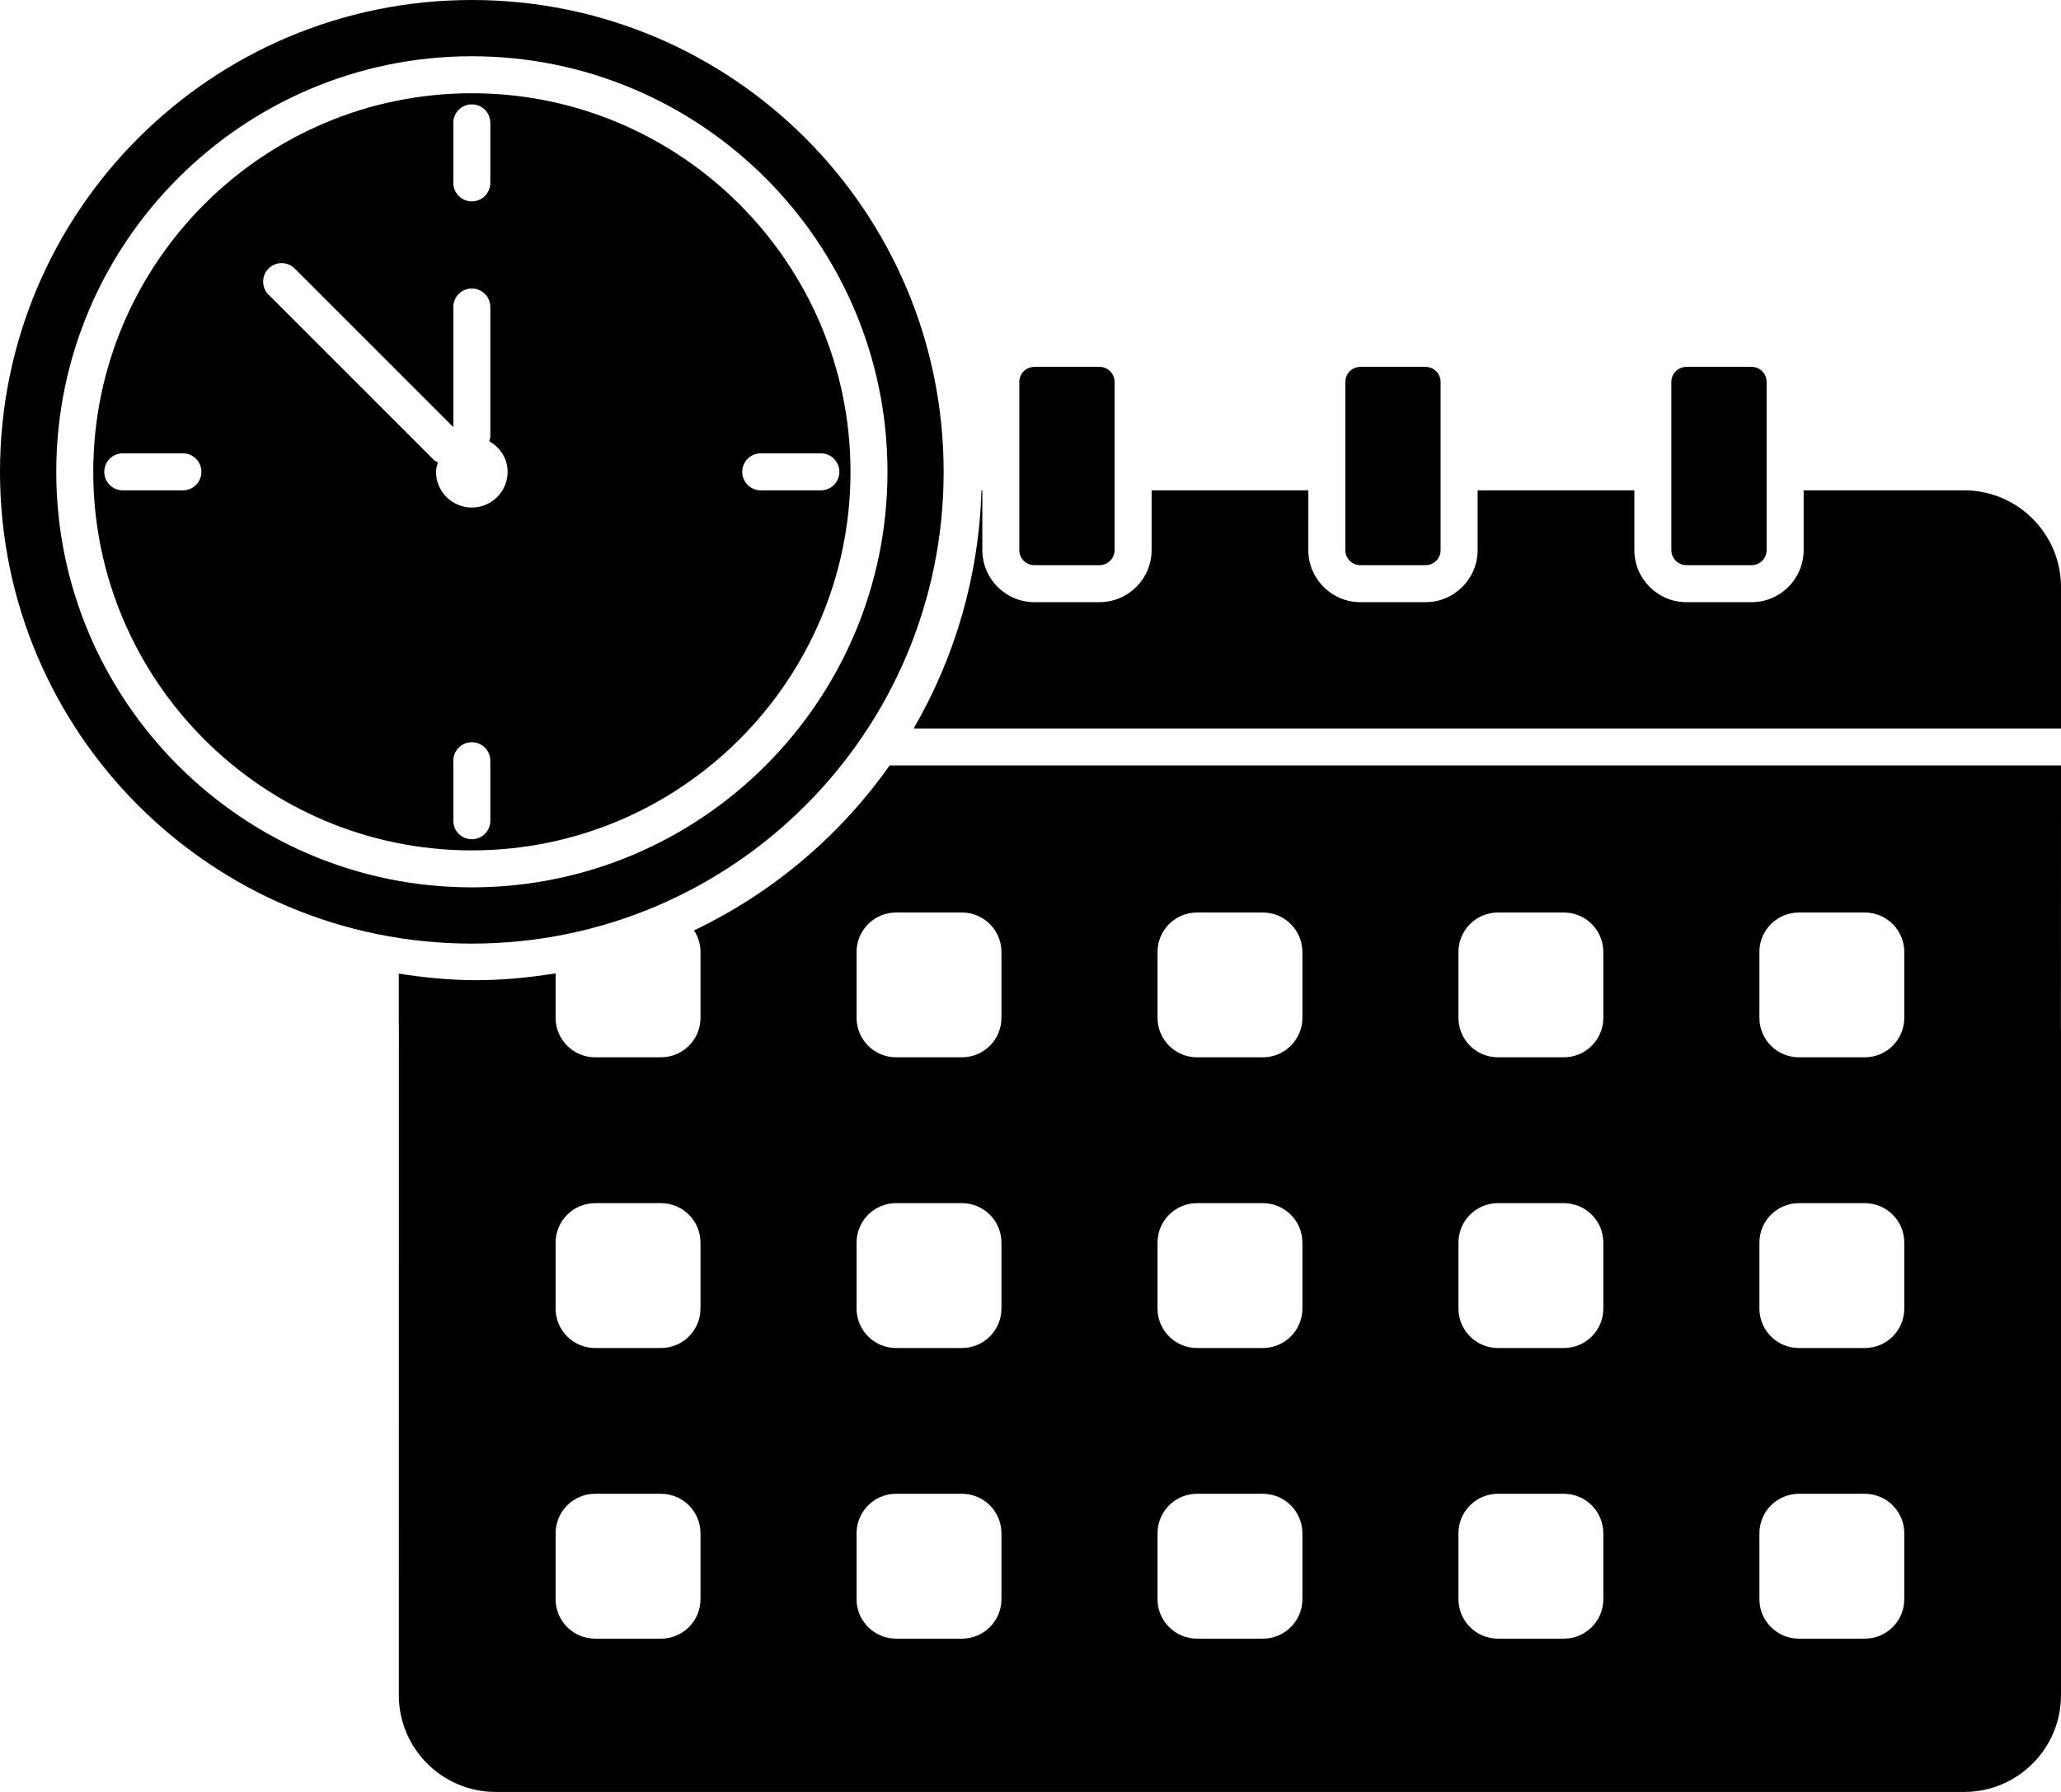
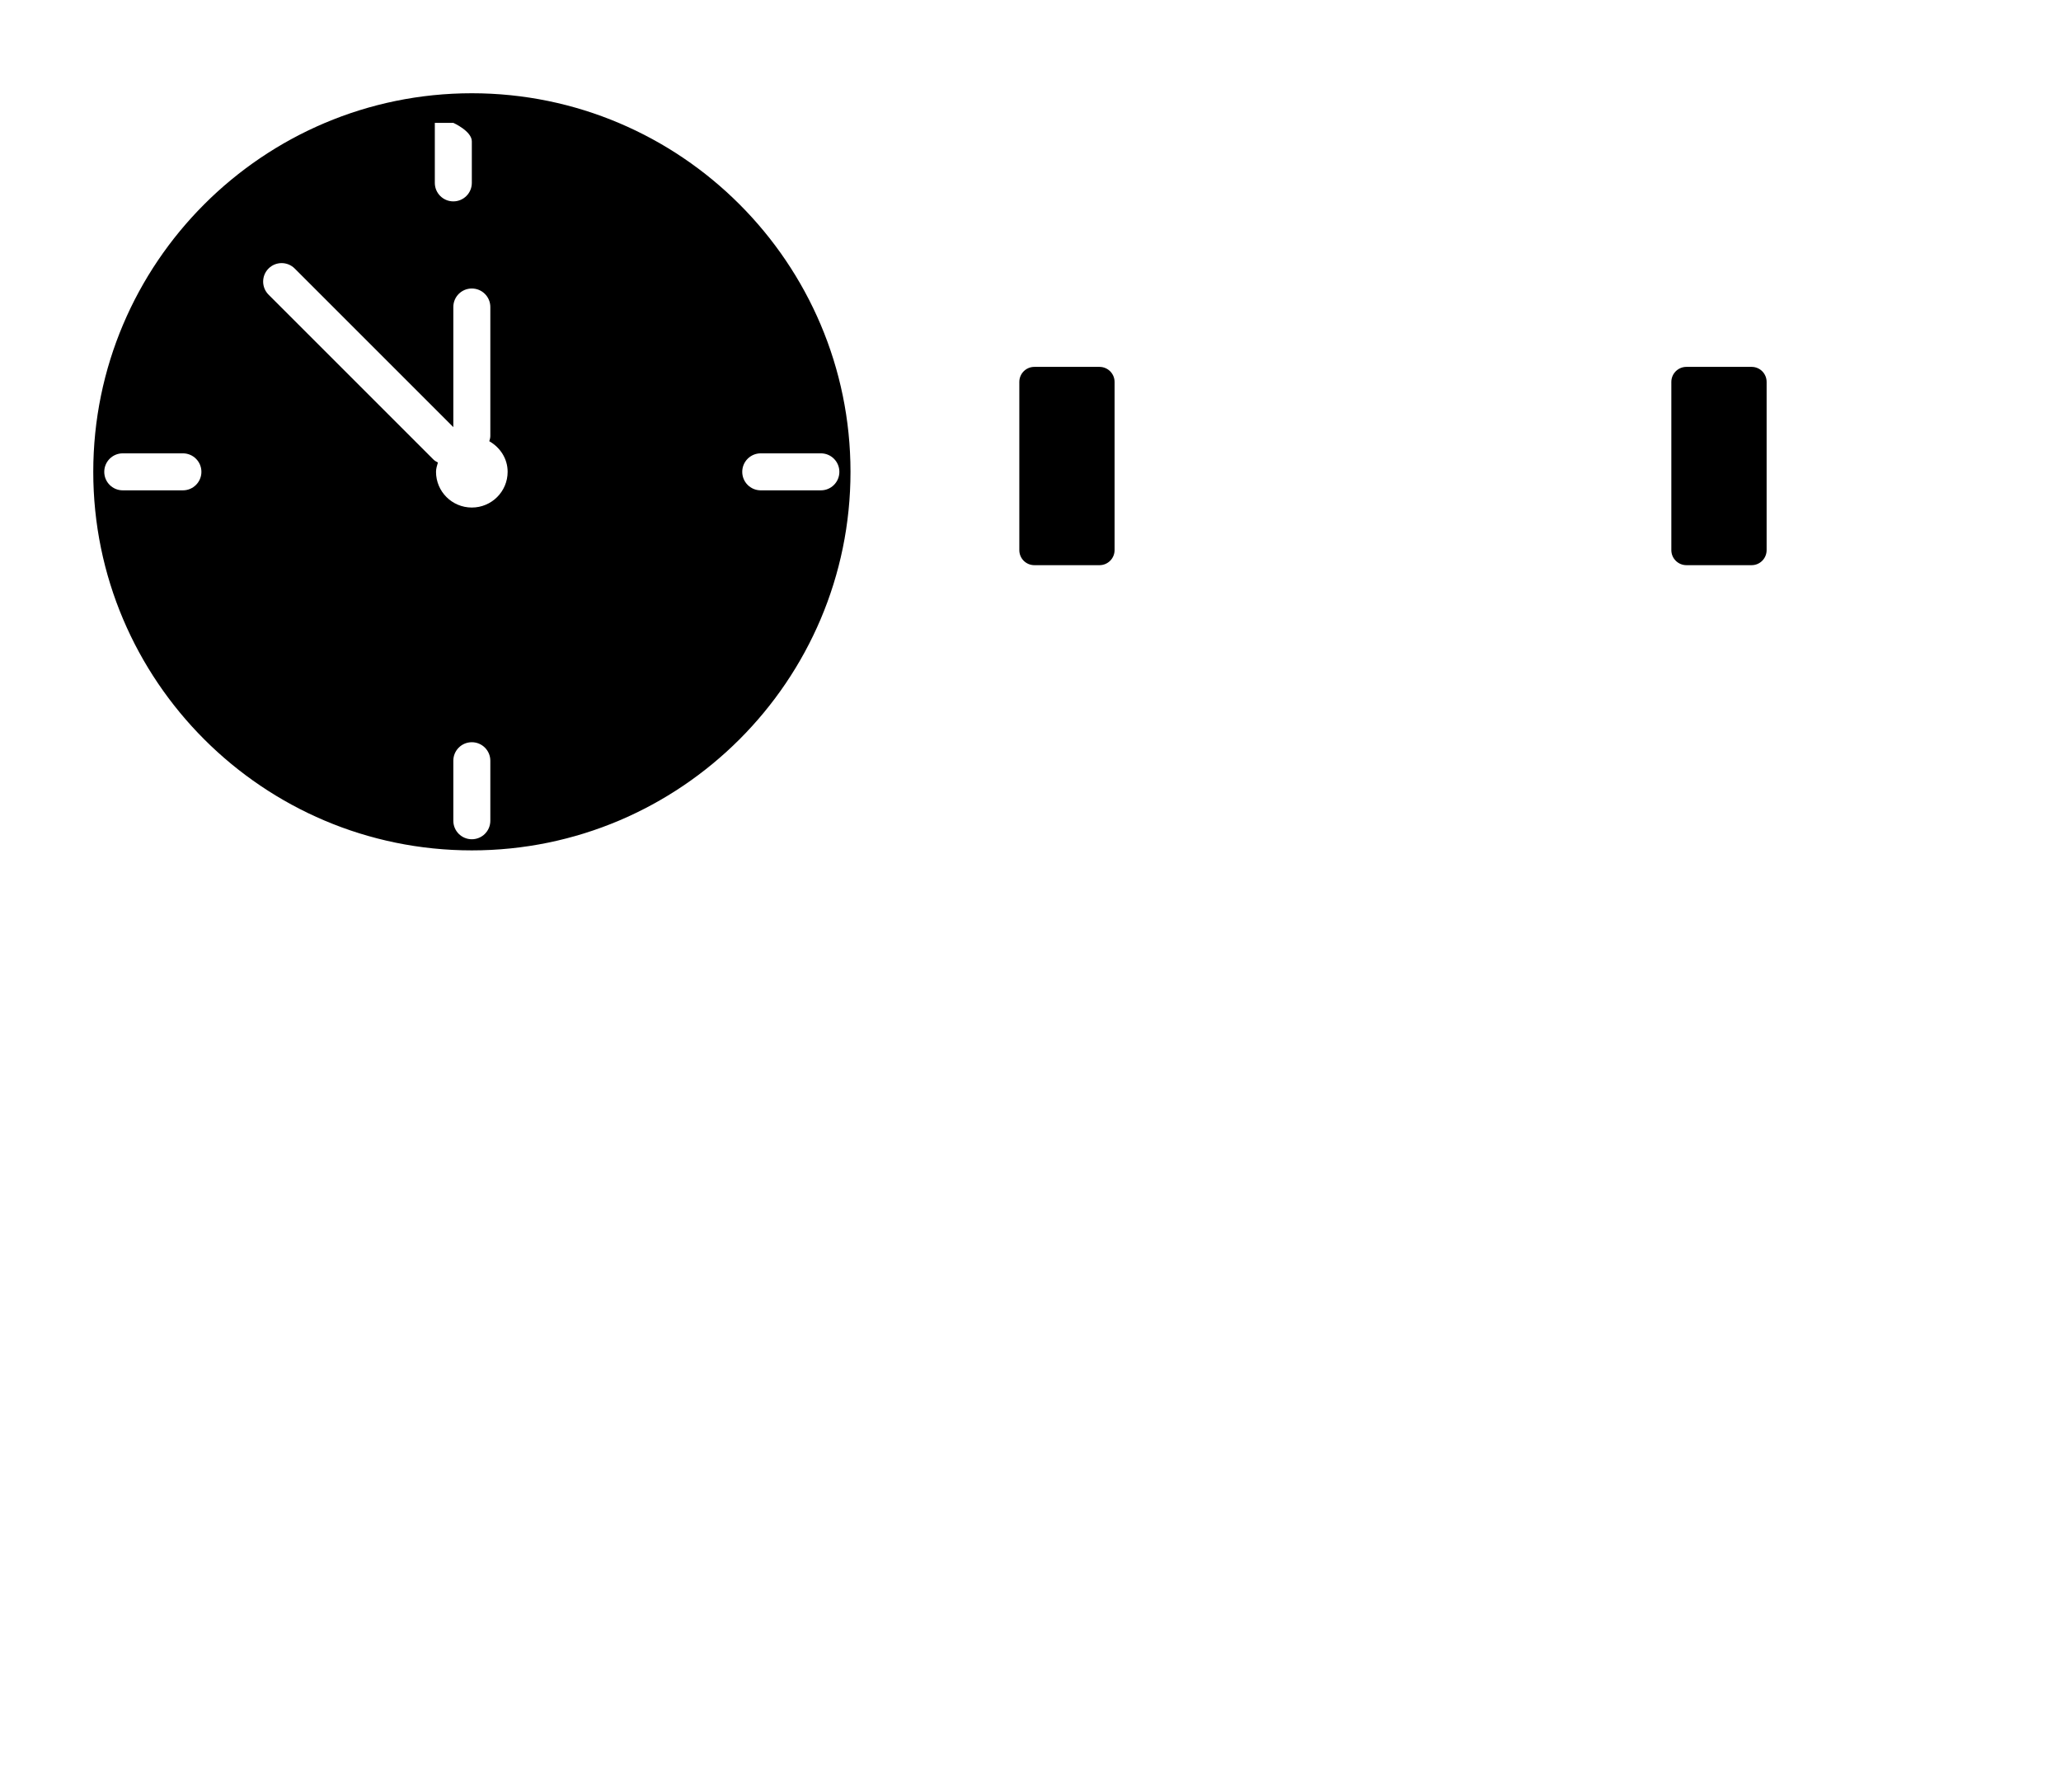
<svg xmlns="http://www.w3.org/2000/svg" version="1.1" id="Layer_1" x="0px" y="0px" viewBox="0 0 77.412 67.315" enable-background="new 0 0 77.412 67.315" xml:space="preserve">
  <g>
    <g>
      <path d="M66.355,14.348c0-0.313-0.25-0.566-0.563-0.566h-2.45c-0.313,0-0.566,0.254-0.566,0.566v6.317    c0,0.313,0.254,0.566,0.566,0.566h2.45c0.313,0,0.563-0.254,0.563-0.566V14.348z" />
-       <path d="M51.094,21.231h2.45c0.313,0,0.566-0.254,0.566-0.566v-6.317c0-0.313-0.254-0.566-0.566-0.566h-2.45    c-0.309,0-0.563,0.254-0.563,0.566v6.317C50.531,20.978,50.785,21.231,51.094,21.231z" />
      <path d="M38.852,21.231h2.446c0.313,0,0.566-0.254,0.566-0.566v-6.317c0-0.313-0.254-0.566-0.566-0.566h-2.446    c-0.316,0-0.566,0.254-0.566,0.566v6.317C38.286,20.978,38.536,21.231,38.852,21.231z" />
    </g>
    <g>
-       <path d="M17.722,0C7.933,0,0,7.933,0,17.725c0,9.785,7.933,17.722,17.722,17.722c9.789,0,17.722-7.937,17.722-17.722    C35.443,7.933,27.51,0,17.722,0z M17.722,33.334c-8.607,0-15.609-7.002-15.609-15.609c0-8.609,7.002-15.612,15.609-15.612    c8.609,0,15.612,7.003,15.612,15.612C33.334,26.332,26.331,33.334,17.722,33.334z" />
-       <path d="M17.722,3.503c-7.84,0-14.219,6.38-14.219,14.223c0,7.84,6.379,14.219,14.219,14.219c7.842,0,14.223-6.379,14.223-14.219    C31.944,9.883,25.564,3.503,17.722,3.503z M6.87,18.42H4.611c-0.384,0-0.695-0.311-0.695-0.695s0.311-0.695,0.695-0.695H6.87    c0.384,0,0.695,0.311,0.695,0.695S7.253,18.42,6.87,18.42z M17.027,4.615c0-0.384,0.311-0.695,0.695-0.695    s0.695,0.311,0.695,0.695V6.87c0,0.384-0.311,0.695-0.695,0.695s-0.695-0.311-0.695-0.695V4.615z M18.417,30.832    c0,0.384-0.311,0.695-0.695,0.695s-0.695-0.311-0.695-0.695v-2.255c0-0.384,0.311-0.695,0.695-0.695s0.695,0.311,0.695,0.695    V30.832z M17.722,19.066c-0.744,0-1.345-0.601-1.345-1.341c0-0.124,0.039-0.236,0.071-0.351c-0.058-0.031-0.117-0.061-0.166-0.11    l-6.195-6.195c-0.271-0.271-0.271-0.711,0-0.982c0.271-0.271,0.712-0.271,0.982,0l5.958,5.958v-4.512    c0-0.384,0.311-0.695,0.695-0.695s0.695,0.311,0.695,0.695v4.848c0,0.069-0.021,0.131-0.039,0.194    c0.405,0.232,0.689,0.65,0.689,1.15C19.066,18.465,18.465,19.066,17.722,19.066z M30.832,18.42h-2.258    c-0.384,0-0.695-0.311-0.695-0.695s0.311-0.695,0.695-0.695h2.258c0.384,0,0.695,0.311,0.695,0.695S31.216,18.42,30.832,18.42z" />
+       <path d="M17.722,3.503c-7.84,0-14.219,6.38-14.219,14.223c0,7.84,6.379,14.219,14.219,14.219c7.842,0,14.223-6.379,14.223-14.219    C31.944,9.883,25.564,3.503,17.722,3.503z M6.87,18.42H4.611c-0.384,0-0.695-0.311-0.695-0.695s0.311-0.695,0.695-0.695H6.87    c0.384,0,0.695,0.311,0.695,0.695S7.253,18.42,6.87,18.42z M17.027,4.615s0.695,0.311,0.695,0.695V6.87c0,0.384-0.311,0.695-0.695,0.695s-0.695-0.311-0.695-0.695V4.615z M18.417,30.832    c0,0.384-0.311,0.695-0.695,0.695s-0.695-0.311-0.695-0.695v-2.255c0-0.384,0.311-0.695,0.695-0.695s0.695,0.311,0.695,0.695    V30.832z M17.722,19.066c-0.744,0-1.345-0.601-1.345-1.341c0-0.124,0.039-0.236,0.071-0.351c-0.058-0.031-0.117-0.061-0.166-0.11    l-6.195-6.195c-0.271-0.271-0.271-0.711,0-0.982c0.271-0.271,0.712-0.271,0.982,0l5.958,5.958v-4.512    c0-0.384,0.311-0.695,0.695-0.695s0.695,0.311,0.695,0.695v4.848c0,0.069-0.021,0.131-0.039,0.194    c0.405,0.232,0.689,0.65,0.689,1.15C19.066,18.465,18.465,19.066,17.722,19.066z M30.832,18.42h-2.258    c-0.384,0-0.695-0.311-0.695-0.695s0.311-0.695,0.695-0.695h2.258c0.384,0,0.695,0.311,0.695,0.695S31.216,18.42,30.832,18.42z" />
    </g>
-     <path d="M73.778,18.42h-6.032v2.245c0,1.077-0.876,1.956-1.953,1.956h-2.45c-1.081,0-1.956-0.879-1.956-1.956V18.42H55.5v2.245   c0,1.077-0.876,1.956-1.956,1.956h-2.45c-1.077,0-1.953-0.879-1.953-1.956V18.42h-5.886v2.245c0,1.077-0.879,1.956-1.956,1.956   h-2.446c-1.081,0-1.956-0.879-1.956-1.956V18.42h-0.033c-0.098,3.255-1.01,6.3-2.546,8.944h43.095v-5.31   C77.412,20.051,75.782,18.42,73.778,18.42z" />
-     <path d="M77.412,28.754H33.415c-1.869,2.648-4.397,4.787-7.347,6.197c0.153,0.233,0.243,0.512,0.243,0.812v2.471   c0,0.82-0.664,1.484-1.484,1.484h-2.474c-0.82,0-1.484-0.664-1.484-1.484v-1.669c-0.973,0.154-1.962,0.256-2.978,0.256   c-0.993,0-1.96-0.099-2.912-0.246v1.96c0.001,0.016,0.002,0.031,0.002,0.047c0.001,0.013,0.001,0.025,0.001,0.038L14.98,63.68   c0,2.005,1.632,3.635,3.638,3.635h55.16c2.004,0,3.634-1.63,3.634-3.635V38.694c-0.002-0.021-0.003-0.043-0.003-0.064   L77.412,28.754z M26.311,60.073c0,0.82-0.664,1.484-1.484,1.484h-2.474c-0.82,0-1.484-0.664-1.484-1.484v-2.471   c0-0.824,0.664-1.487,1.484-1.487h2.474c0.82,0,1.484,0.664,1.484,1.487V60.073z M26.311,49.155c0,0.82-0.664,1.484-1.484,1.484   h-2.474c-0.82,0-1.484-0.664-1.484-1.484v-2.474c0-0.82,0.664-1.484,1.484-1.484h2.474c0.82,0,1.484,0.664,1.484,1.484V49.155z    M37.615,60.073c0,0.82-0.664,1.484-1.484,1.484h-2.474c-0.82,0-1.484-0.664-1.484-1.484v-2.471c0-0.824,0.664-1.487,1.484-1.487   h2.474c0.82,0,1.484,0.664,1.484,1.487V60.073z M37.615,49.155c0,0.82-0.664,1.484-1.484,1.484h-2.474   c-0.82,0-1.484-0.664-1.484-1.484v-2.474c0-0.82,0.664-1.484,1.484-1.484h2.474c0.82,0,1.484,0.664,1.484,1.484V49.155z    M37.615,38.234c0,0.82-0.664,1.484-1.484,1.484h-2.474c-0.82,0-1.484-0.664-1.484-1.484v-2.471c0-0.82,0.664-1.484,1.484-1.484   h2.474c0.82,0,1.484,0.664,1.484,1.484V38.234z M48.919,60.073c0,0.82-0.667,1.484-1.484,1.484h-2.474   c-0.82,0-1.484-0.664-1.484-1.484v-2.471c0-0.824,0.664-1.487,1.484-1.487h2.474c0.817,0,1.484,0.664,1.484,1.487V60.073z    M48.919,49.155c0,0.82-0.667,1.484-1.484,1.484h-2.474c-0.82,0-1.484-0.664-1.484-1.484v-2.474c0-0.82,0.664-1.484,1.484-1.484   h2.474c0.817,0,1.484,0.664,1.484,1.484V49.155z M48.919,38.234c0,0.82-0.667,1.484-1.484,1.484h-2.474   c-0.82,0-1.484-0.664-1.484-1.484v-2.471c0-0.82,0.664-1.484,1.484-1.484h2.474c0.817,0,1.484,0.664,1.484,1.484V38.234z    M60.222,60.073c0,0.82-0.664,1.484-1.484,1.484h-2.474c-0.82,0-1.484-0.664-1.484-1.484v-2.471c0-0.824,0.664-1.487,1.484-1.487   h2.474c0.82,0,1.484,0.664,1.484,1.487V60.073z M60.222,49.155c0,0.82-0.664,1.484-1.484,1.484h-2.474   c-0.82,0-1.484-0.664-1.484-1.484v-2.474c0-0.82,0.664-1.484,1.484-1.484h2.474c0.82,0,1.484,0.664,1.484,1.484V49.155z    M60.222,38.234c0,0.82-0.664,1.484-1.484,1.484h-2.474c-0.82,0-1.484-0.664-1.484-1.484v-2.471c0-0.82,0.664-1.484,1.484-1.484   h2.474c0.82,0,1.484,0.664,1.484,1.484V38.234z M71.526,60.073c0,0.82-0.664,1.484-1.484,1.484h-2.474   c-0.82,0-1.484-0.664-1.484-1.484v-2.471c0-0.824,0.664-1.487,1.484-1.487h2.474c0.82,0,1.484,0.664,1.484,1.487V60.073z    M71.526,49.155c0,0.82-0.664,1.484-1.484,1.484h-2.474c-0.82,0-1.484-0.664-1.484-1.484v-2.474c0-0.82,0.664-1.484,1.484-1.484   h2.474c0.82,0,1.484,0.664,1.484,1.484V49.155z M71.526,38.234c0,0.82-0.664,1.484-1.484,1.484h-2.474   c-0.82,0-1.484-0.664-1.484-1.484v-2.471c0-0.82,0.664-1.484,1.484-1.484h2.474c0.82,0,1.484,0.664,1.484,1.484V38.234z" />
  </g>
</svg>